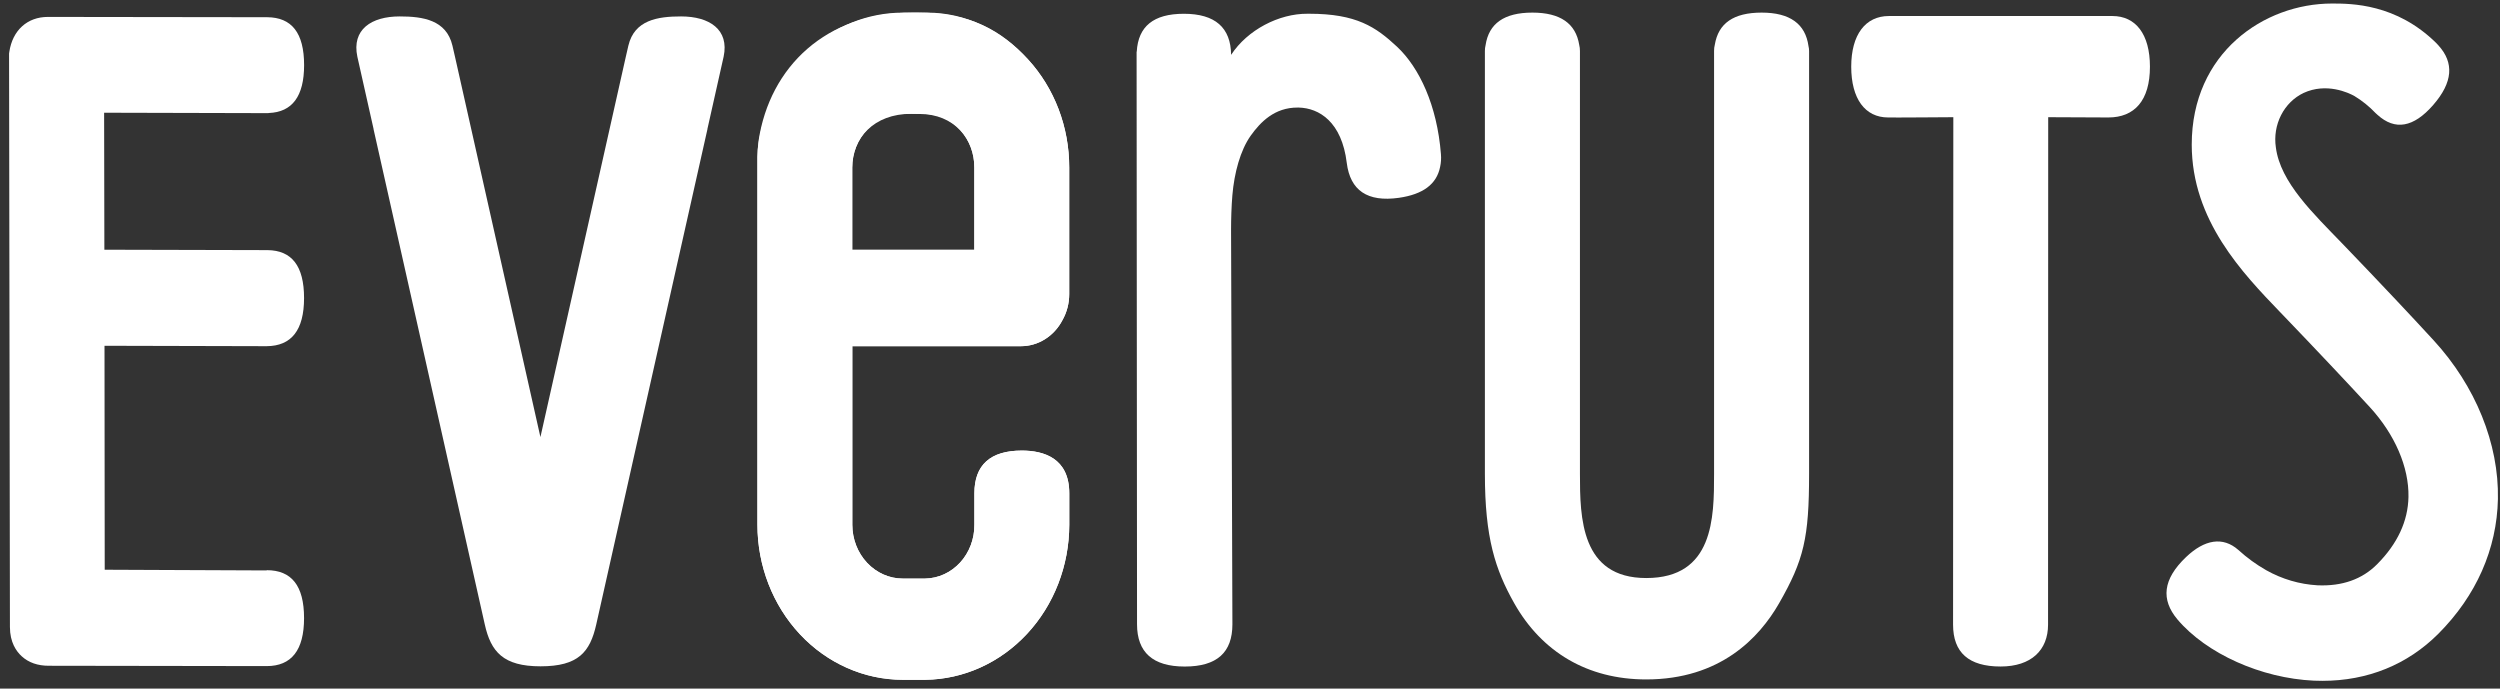
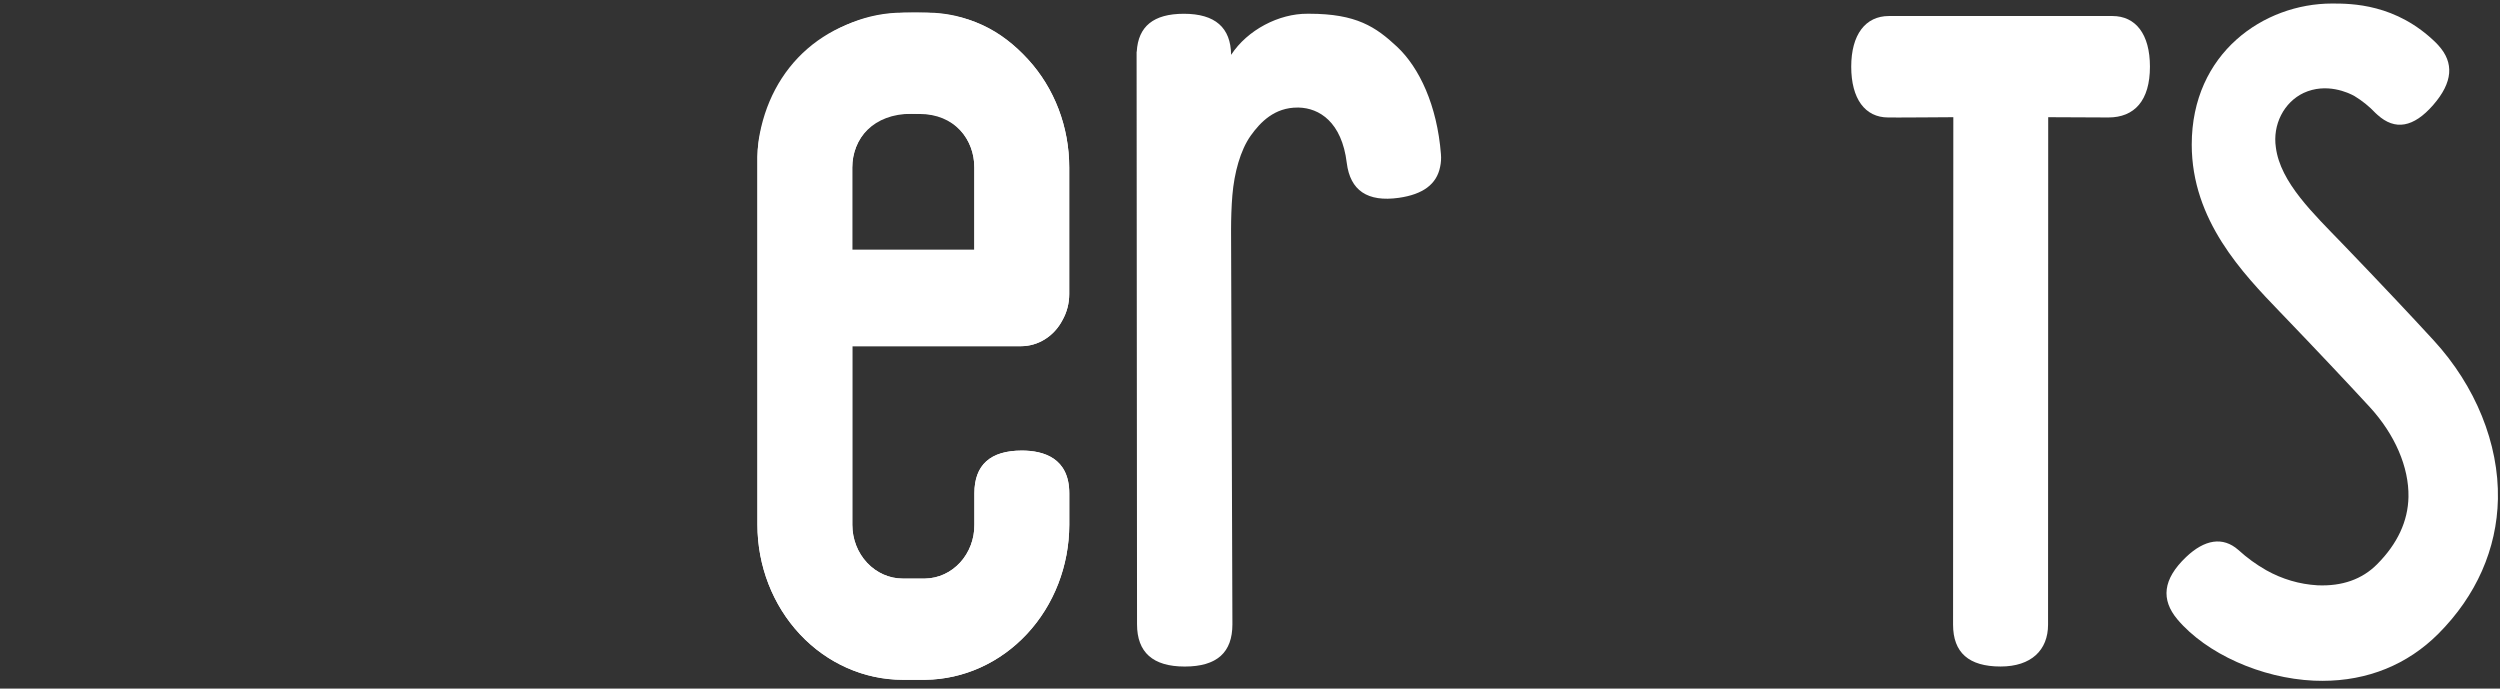
<svg xmlns="http://www.w3.org/2000/svg" width="167" height="46" viewBox="0 0 167 46" fill="none">
  <rect x="0" y="0" width="167" height="46" fill="#333333" stroke="none" />
  <path d="M68.201 23.125C68.766 23.125 69.32 22.964 69.806 22.659C70.293 22.354 70.694 21.916 70.969 21.39C71.267 20.864 71.425 20.261 71.424 19.646V11.192C71.43 8.488 70.438 5.889 68.663 3.958C66.883 2.014 64.5 0.844 61.953 0.844H60.302C55.56 0.844 51.42 4.587 50.671 9.564C50.622 9.867 50.597 10.173 50.596 10.481V35.06C50.599 37.805 51.622 40.435 53.442 42.376C55.262 44.316 57.729 45.407 60.302 45.41H61.799C64.358 45.382 66.803 44.28 68.605 42.343C70.408 40.406 71.422 37.789 71.428 35.06V32.953C71.428 30.595 69.705 30.099 68.259 30.099C66.155 30.099 65.089 31.059 65.089 32.953V35.06C65.095 36.002 64.752 36.907 64.135 37.579C63.517 38.252 62.676 38.636 61.793 38.649H60.302C59.41 38.649 58.554 38.27 57.923 37.597C57.291 36.925 56.936 36.012 56.935 35.06V23.126L68.201 23.125ZM56.931 11.192C56.932 10.24 57.287 9.328 57.918 8.655C58.55 7.982 59.405 7.604 60.298 7.603C60.485 7.603 61.88 7.603 61.98 7.612C62.828 7.674 63.622 8.079 64.199 8.744C64.776 9.41 65.093 10.285 65.085 11.192V16.687H56.931V11.192Z" fill="white" />
  <path d="M68.201 23.125C68.766 23.125 69.32 22.964 69.806 22.659C70.293 22.354 70.694 21.916 70.969 21.39C71.267 20.864 71.425 20.261 71.424 19.646V11.192C71.43 8.488 70.438 5.889 68.663 3.958C66.883 2.014 64.783 0.844 61.384 0.844H60.871C55.214 0.844 51.42 4.436 50.671 9.412C50.626 9.766 50.601 10.123 50.596 10.481V35.06C50.599 37.805 51.622 40.435 53.442 42.376C55.262 44.316 57.729 45.407 60.302 45.41H61.799C64.358 45.382 66.803 44.28 68.605 42.343C70.408 40.406 71.422 37.789 71.428 35.06V32.953C71.428 30.595 69.705 30.099 68.259 30.099C66.155 30.099 65.089 31.059 65.089 32.953V35.06C65.095 36.002 64.752 36.907 64.135 37.579C63.517 38.252 62.676 38.636 61.793 38.649H60.302C59.41 38.649 58.554 38.27 57.923 37.597C57.291 36.925 56.936 36.012 56.935 35.06V23.126L68.201 23.125ZM56.931 11.192C56.931 9.221 58.374 7.603 60.866 7.603C61.054 7.603 61.311 7.612 61.411 7.612C63.752 7.612 65.085 9.289 65.085 11.192V16.687H56.931V11.192Z" fill="white" />
-   <path d="M20.311 19.909C20.311 17.759 19.488 16.725 17.87 16.708L6.972 16.681L6.955 7.53L17.913 7.558C17.928 7.558 17.943 7.555 17.957 7.549C19.521 7.489 20.314 6.431 20.314 4.351C20.314 2.187 19.481 1.159 17.842 1.15L3.198 1.13C1.824 1.13 0.838 2.026 0.623 3.461L0.606 3.578L0.663 41.885C0.663 42.906 1.089 43.511 1.449 43.838C1.91 44.261 2.521 44.475 3.265 44.473L17.721 44.495C17.753 44.495 17.783 44.495 17.815 44.495C19.471 44.495 20.311 43.433 20.311 41.291C20.311 39.115 19.471 38.088 17.815 38.088V38.105L6.995 38.058L6.981 23.098L17.695 23.125C17.736 23.125 17.775 23.125 17.815 23.125C19.471 23.113 20.311 22.051 20.311 19.909Z" fill="white" />
-   <path d="M45.499 1.097C43.935 1.097 42.381 1.335 41.976 3.046L41.804 3.793L36.1 29.197L30.394 3.793L30.222 3.046C29.817 1.335 28.259 1.097 26.699 1.097C24.812 1.097 23.486 1.969 23.871 3.788C23.955 4.189 24.955 8.618 24.955 8.618V8.639L32.383 41.711C32.791 43.541 33.617 44.51 36.107 44.51C38.636 44.51 39.415 43.558 39.83 41.711L47.255 8.639V8.618C47.255 8.618 48.193 4.451 48.338 3.788C48.726 1.971 47.385 1.097 45.499 1.097Z" fill="white" />
  <path d="M96.254 10.294C95.999 7.039 94.811 4.518 93.325 3.124C91.903 1.795 90.606 0.918 87.46 0.918H87.344C85.44 0.903 83.33 1.992 82.238 3.664C82.218 1.845 81.173 0.92 79.082 0.92C77.049 0.92 76.034 1.767 75.936 3.44L75.925 3.461V3.717L75.954 41.703C75.954 43.576 77.01 44.525 79.14 44.525C81.304 44.525 82.325 43.576 82.325 41.703L82.235 15.351C82.235 14.623 82.261 13.783 82.323 13.039C82.448 11.562 82.849 10.043 83.552 9.057C84.192 8.163 85.136 7.173 86.694 7.185H86.752C88.117 7.217 89.631 8.137 89.964 10.883C90.193 12.723 91.346 13.51 93.439 13.215C95.068 12.984 95.966 12.297 96.197 11.162C96.261 10.878 96.28 10.585 96.254 10.294Z" fill="white" />
-   <path d="M120.807 3.08C120.604 1.596 119.564 0.842 117.679 0.842C115.794 0.842 114.787 1.561 114.551 2.98C114.514 3.119 114.497 3.262 114.5 3.406V31.658C114.5 34.583 114.474 38.613 109.968 38.613C105.603 38.613 105.54 34.583 105.54 31.658V3.406C105.542 3.269 105.526 3.132 105.492 3C105.263 1.567 104.225 0.842 102.364 0.842C100.469 0.842 99.454 1.575 99.236 3.02C99.204 3.146 99.189 3.276 99.191 3.406V31.658C99.191 35.925 99.882 38.047 101.153 40.301C102.99 43.55 106.038 45.386 109.968 45.386C114.895 45.386 117.514 42.62 118.842 40.301C120.5 37.408 120.847 35.929 120.847 31.658V3.406C120.848 3.296 120.834 3.186 120.807 3.08Z" fill="white" />
  <path d="M141.108 1.07H126.18C124.616 1.07 123.662 2.307 123.662 4.454C123.662 6.601 124.586 7.847 126.129 7.847C126.215 7.861 130.482 7.829 130.482 7.829L130.465 41.727C130.465 43.594 131.517 44.523 133.638 44.523C135.691 44.523 136.81 43.426 136.81 41.727C136.81 41.644 136.82 7.829 136.82 7.829L140.836 7.847C142.587 7.847 143.616 6.716 143.616 4.454C143.616 2.278 142.661 1.07 141.108 1.07Z" fill="white" />
  <path d="M162.57 22.737C161.14 21.178 158.895 18.794 156.714 16.529L156.474 16.279C154.556 14.288 152.321 12.185 152.027 9.841C151.918 9.104 152.041 8.349 152.375 7.693C152.709 7.036 153.236 6.516 153.875 6.211C155.402 5.503 156.881 6.193 157.277 6.416C157.792 6.727 158.265 7.109 158.686 7.552C158.73 7.594 158.773 7.634 158.816 7.67C159.987 8.734 161.227 8.516 162.535 7.016C163.857 5.5 163.944 4.193 162.885 3.03C162.848 2.986 162.807 2.944 162.762 2.898L162.744 2.879C160.068 0.236 157.057 0.236 155.777 0.236C151.228 0.236 146.408 3.538 146.408 9.661C146.408 14.72 149.82 18.258 152.303 20.841L152.54 21.087C154.691 23.326 156.899 25.666 158.301 27.193C159.982 29.023 160.923 31.211 160.886 33.196C160.854 34.815 160.149 36.328 158.789 37.693C157.793 38.698 156.448 39.171 154.808 39.098C153.611 39.03 152.443 38.686 151.383 38.09C150.718 37.712 150.094 37.258 149.522 36.736C148.488 35.826 147.264 36.034 146.029 37.212C144.465 38.703 144.347 40.056 145.45 41.374C147.386 43.665 151.047 45.307 154.562 45.468C154.752 45.476 154.941 45.48 155.131 45.48C158.155 45.48 160.817 44.401 162.88 42.337C165.417 39.793 166.792 36.678 166.861 33.332C166.932 29.642 165.368 25.783 162.57 22.737Z" fill="white" />
</svg>